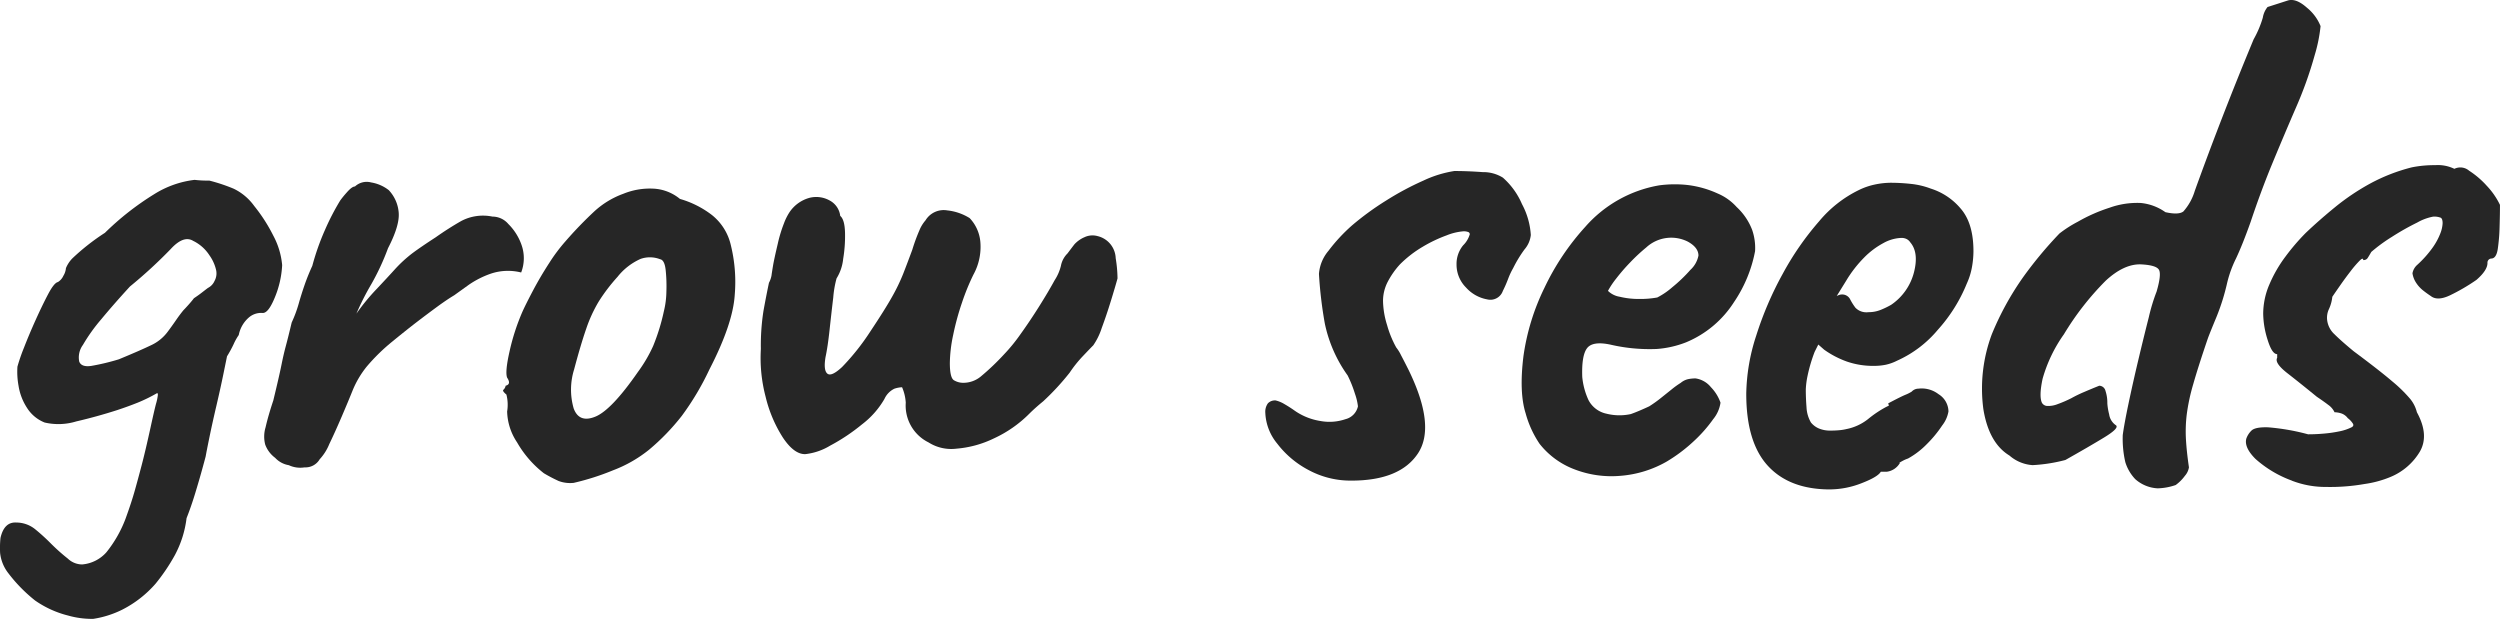
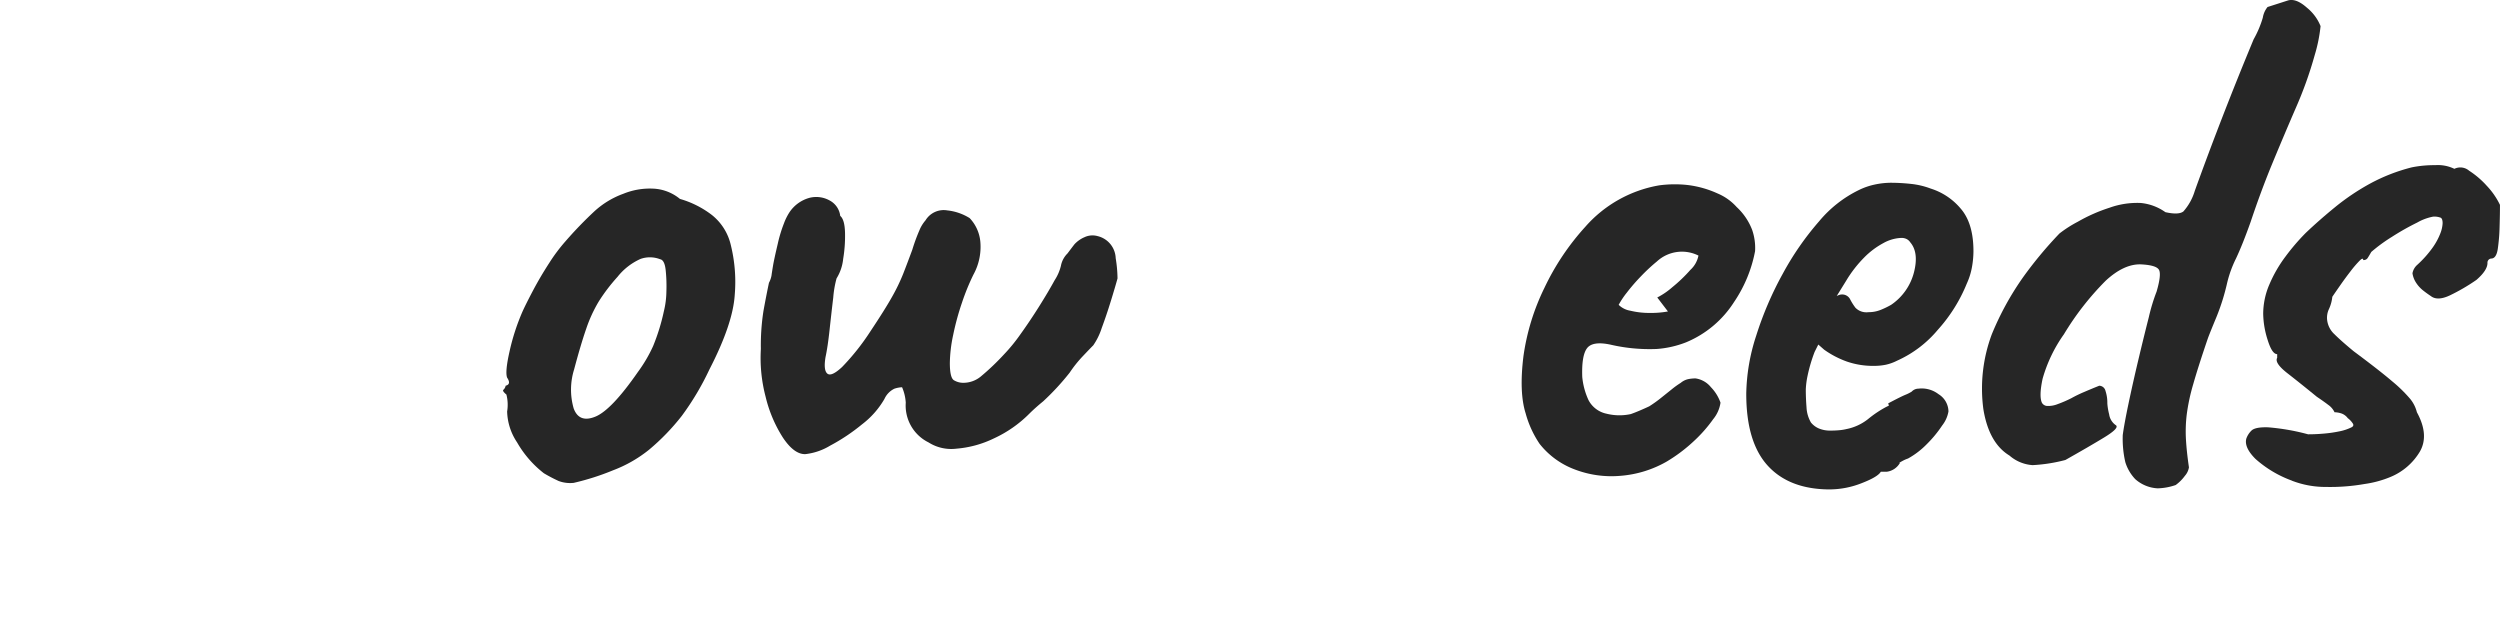
<svg xmlns="http://www.w3.org/2000/svg" width="420.717" height="104.164" viewBox="0 0 420.717 104.164">
  <g transform="translate(-145.001 -389.553)">
-     <path d="M15.676,175.62a14.622,14.622,0,0,1-4.209-.557A16.808,16.808,0,0,1,5.9,172.526a25.689,25.689,0,0,1-4.58-4.7,6.672,6.672,0,0,1-1.3-3.279,16.306,16.306,0,0,1,.062-2.538q.617-2.721,2.66-2.6A5.056,5.056,0,0,1,5.9,160.522a33.135,33.135,0,0,1,2.659,2.412,31.823,31.823,0,0,0,2.847,2.538,3.516,3.516,0,0,0,2.413.99,6.127,6.127,0,0,0,4.085-2.042,20.635,20.635,0,0,0,3.217-5.632q.989-2.721,1.547-4.7t1.175-4.33q.619-2.349,1.487-6.312.617-2.844.927-4.022a8.393,8.393,0,0,0,.31-1.484c0-.206-.043-.312-.123-.312a26.374,26.374,0,0,1-3.28,1.61q-1.549.622-3.4,1.237-3.466,1.115-6.929,1.918a10.274,10.274,0,0,1-5.323.185,6.191,6.191,0,0,1-2.97-2.474,9.49,9.49,0,0,1-1.422-3.713,13.068,13.068,0,0,1-.185-3.217,30.018,30.018,0,0,1,1.113-3.217q.864-2.23,1.98-4.7t2.1-4.332q.989-1.855,1.608-1.98a2.379,2.379,0,0,0,.927-1.052,2.961,2.961,0,0,0,.435-1.3,5.216,5.216,0,0,1,1.052-1.608,37.089,37.089,0,0,1,5.507-4.33,47.116,47.116,0,0,1,8.29-6.5,16.383,16.383,0,0,1,6.807-2.412,18.763,18.763,0,0,0,2.477.123,29.186,29.186,0,0,1,4.084,1.36,9.135,9.135,0,0,1,3.464,2.908A27.541,27.541,0,0,1,46,111.143a12.917,12.917,0,0,1,1.485,4.95,16.261,16.261,0,0,1-1.238,5.445q-1.113,2.726-2.1,2.6a3.177,3.177,0,0,0-2.165.68,5.2,5.2,0,0,0-1.8,3.032,9.36,9.36,0,0,0-.865,1.547,20.246,20.246,0,0,1-1.113,2.042q-.126.622-.62,3.032t-1.175,5.322q-.681,2.908-1.175,5.322t-.62,3.155q-.126.5-.62,2.29t-1.175,4.022q-.681,2.225-1.422,4.084a17.681,17.681,0,0,1-1.98,6.249,32.216,32.216,0,0,1-3.218,4.765,18.606,18.606,0,0,1-5.63,4.394,16.47,16.47,0,0,1-4.889,1.547m-2.352-43.314q.37.992,2.042.743a37.621,37.621,0,0,0,4.642-1.113q3.587-1.485,5.384-2.353a7.249,7.249,0,0,0,2.784-2.227q.743-.989,1.423-1.98t1.3-1.733c.166-.163.435-.452.805-.865s.682-.784.928-1.115q.745-.493,1.3-.927c.373-.288.721-.557,1.052-.805a2.392,2.392,0,0,0,1.115-1.175,2.63,2.63,0,0,0,.248-1.918,6.919,6.919,0,0,0-1.113-2.413,6.762,6.762,0,0,0-2.723-2.413q-1.611-.989-3.775,1.362a79.6,79.6,0,0,1-6.869,6.312q-2.723,2.968-4.825,5.507a29.3,29.3,0,0,0-3.094,4.33,3.555,3.555,0,0,0-.62,2.785" transform="translate(145 318.079)" fill="#262626" />
-     <path d="M32.245,149.624a4.041,4.041,0,0,1-2.289-1.237,4.867,4.867,0,0,1-1.672-2.228,5.355,5.355,0,0,1,.062-2.908q.434-1.917,1.3-4.517.989-4.083,1.362-5.94t.743-3.218q.37-1.359.988-3.96a21.14,21.14,0,0,0,1.177-3.155q.432-1.544.99-3.155t1.3-3.218a41.1,41.1,0,0,1,2.167-6.125,40.412,40.412,0,0,1,2.537-4.889,16.627,16.627,0,0,1,1.113-1.36c.576-.66,1.031-.99,1.362-.99a2.9,2.9,0,0,1,2.722-.682,6.523,6.523,0,0,1,2.972,1.3,6.207,6.207,0,0,1,1.669,3.775q.185,2.166-1.8,6a40.294,40.294,0,0,1-2.782,6,43.325,43.325,0,0,0-2.538,5.012,34.661,34.661,0,0,1,3.342-4.084q1.979-2.1,3.1-3.342a22.277,22.277,0,0,1,3.032-2.785q1.419-1.051,3.9-2.662,2.1-1.485,4.27-2.722a7.855,7.855,0,0,1,5.259-.742,3.5,3.5,0,0,1,2.66,1.237,9.278,9.278,0,0,1,2.228,3.527,6.687,6.687,0,0,1-.062,4.642,9.072,9.072,0,0,0-5.074.185A15.4,15.4,0,0,0,62.5,119.3q-1.549,1.115-2.413,1.733-1.238.74-2.845,1.917t-3.467,2.6q-1.855,1.426-3.96,3.155a32.314,32.314,0,0,0-4.454,4.333A16.113,16.113,0,0,0,43.012,137q-.743,1.855-1.857,4.454t-2.1,4.642a8.311,8.311,0,0,1-1.608,2.537,2.766,2.766,0,0,1-2.537,1.36,4.559,4.559,0,0,1-2.662-.37" transform="translate(161.349 318.212)" fill="#262626" />
    <path d="M65.476,152.184a5.52,5.52,0,0,1-2.6-.308,25.61,25.61,0,0,1-2.477-1.3,17.691,17.691,0,0,1-4.515-5.2,9.783,9.783,0,0,1-1.672-5.2,6.874,6.874,0,0,0-.123-2.847c-.5-.413-.661-.682-.5-.805a1.192,1.192,0,0,0,.372-.682q.989-.244.247-1.36-.37-.989.433-4.517a36.619,36.619,0,0,1,2.165-6.622q.619-1.359,1.8-3.589t2.66-4.517a28.931,28.931,0,0,1,2.723-3.652,66.54,66.54,0,0,1,4.889-5.074,14.551,14.551,0,0,1,4.889-2.97,11.839,11.839,0,0,1,5.01-.865,7.593,7.593,0,0,1,4.518,1.732,16.157,16.157,0,0,1,5.32,2.662,9.037,9.037,0,0,1,3.217,5.012,25.924,25.924,0,0,1,.682,8.476q-.311,4.892-4.269,12.562a45.713,45.713,0,0,1-4.642,7.8,37.5,37.5,0,0,1-5.507,5.694,22.09,22.09,0,0,1-6.064,3.465,42.118,42.118,0,0,1-6.56,2.1M76.243,133.5a24.009,24.009,0,0,0,2.537-4.332,34.09,34.09,0,0,0,1.8-5.817,14.644,14.644,0,0,0,.433-3.34,25.964,25.964,0,0,0-.123-3.652q-.187-1.67-.928-1.8a4.744,4.744,0,0,0-3.28-.062,10.293,10.293,0,0,0-3.9,3.032,30.071,30.071,0,0,0-3.157,4.147,23.7,23.7,0,0,0-2.105,4.579q-.925,2.664-2.042,6.869a11.382,11.382,0,0,0-.062,6.559q.93,2.477,3.652,1.36t7.177-7.547" transform="translate(176.133 318.621)" fill="#262626" />
    <path d="M88.4,146.838q-1.855,0-3.712-2.785a22.34,22.34,0,0,1-2.908-6.869,25.551,25.551,0,0,1-.8-8.042,37.519,37.519,0,0,1,.432-6.375q.434-2.41.928-4.764a4.111,4.111,0,0,0,.433-1.238c.041-.329.125-.867.248-1.608s.391-1.98.8-3.712a23.159,23.159,0,0,1,1.053-3.465,9.263,9.263,0,0,1,.927-1.857,5.939,5.939,0,0,1,3.342-2.413,4.611,4.611,0,0,1,3.4.433,3.394,3.394,0,0,1,1.793,2.6q.743.622.805,2.785a23.536,23.536,0,0,1-.31,4.455,7.687,7.687,0,0,1-1.113,3.28,17.427,17.427,0,0,0-.557,3.217q-.311,2.6-.618,5.444t-.682,4.58q-.37,2.228.31,2.785t2.475-1.113a38.956,38.956,0,0,0,4.765-6q2.474-3.715,3.649-5.817a31.652,31.652,0,0,0,1.857-3.837q.678-1.732,1.548-4.084a30,30,0,0,1,1.175-3.218,6.033,6.033,0,0,1,1.052-1.732,3.575,3.575,0,0,1,3.652-1.67,8.876,8.876,0,0,1,3.774,1.3,6.633,6.633,0,0,1,1.8,4.022,9.706,9.706,0,0,1-1.177,5.507,38.1,38.1,0,0,0-1.918,4.7,44.415,44.415,0,0,0-1.483,5.444,23.98,23.98,0,0,0-.558,4.7q0,2.477.682,2.908a3.037,3.037,0,0,0,1.67.433,4.6,4.6,0,0,0,2.847-1.052,40.79,40.79,0,0,0,3.96-3.775,28.561,28.561,0,0,0,2.723-3.342q1.6-2.225,3.155-4.7t2.6-4.392a7.844,7.844,0,0,0,1.053-2.413,3.972,3.972,0,0,1,1.115-2.1q.74-.989,1.175-1.547a4.954,4.954,0,0,1,1.67-1.177,3.163,3.163,0,0,1,2.228-.185,3.961,3.961,0,0,1,3.032,3.712,21.956,21.956,0,0,1,.308,3.405q-.37,1.362-1.113,3.774t-1.547,4.579a11.021,11.021,0,0,1-1.423,2.908q-.5.5-1.733,1.8a20.645,20.645,0,0,0-2.227,2.784,41.873,41.873,0,0,1-4.455,4.827q-1.364,1.115-2.352,2.1a20.467,20.467,0,0,1-5.94,4.145,17.655,17.655,0,0,1-6.312,1.733,7.135,7.135,0,0,1-4.7-1.052,6.916,6.916,0,0,1-3.835-6.684,7.7,7.7,0,0,0-.62-2.6,4.679,4.679,0,0,0-1.3.248,3.522,3.522,0,0,0-1.672,1.732,14.5,14.5,0,0,1-3.775,4.27,32.111,32.111,0,0,1-5.382,3.589,10.148,10.148,0,0,1-4.209,1.423" transform="translate(192.065 319.141)" fill="#262626" />
-     <path d="M149.118,152.9a14.851,14.851,0,0,1-7.24-1.8,15.962,15.962,0,0,1-5.259-4.455,8.668,8.668,0,0,1-1.98-5.135,2.43,2.43,0,0,1,.432-1.61,1.638,1.638,0,0,1,1.3-.493,5.211,5.211,0,0,1,1.485.617c.576.331,1.155.7,1.733,1.113a10.361,10.361,0,0,0,4.33,1.733,8.329,8.329,0,0,0,4.208-.308,2.854,2.854,0,0,0,2.1-2.165,9.6,9.6,0,0,0-.5-2.1,20.252,20.252,0,0,0-1.238-3.1,23.072,23.072,0,0,1-3.835-8.725,70.512,70.512,0,0,1-.99-8.352,6.8,6.8,0,0,1,1.608-3.9,28.857,28.857,0,0,1,3.96-4.27A47.986,47.986,0,0,1,155,105.75a48.7,48.7,0,0,1,6.249-3.342,19.083,19.083,0,0,1,5.2-1.608q2.23,0,4.765.185a6.23,6.23,0,0,1,3.4.928,12.446,12.446,0,0,1,3.217,4.455,12.6,12.6,0,0,1,1.487,5.2,4.4,4.4,0,0,1-1.052,2.415,20.886,20.886,0,0,0-1.918,3.155,12.5,12.5,0,0,0-.867,1.857,20.913,20.913,0,0,1-.867,1.98,2.226,2.226,0,0,1-2.66,1.422,6.25,6.25,0,0,1-3.528-1.98,5.442,5.442,0,0,1-1.608-3.9,4.921,4.921,0,0,1,1.115-3.217,4.248,4.248,0,0,0,1.113-1.857.4.4,0,0,0-.248-.37,2.125,2.125,0,0,0-.865-.125,9.646,9.646,0,0,0-2.785.68,23.625,23.625,0,0,0-4.022,1.918,19.191,19.191,0,0,0-3.837,2.97,13.815,13.815,0,0,0-2.042,2.908,7,7,0,0,0-.8,3.28,14.36,14.36,0,0,0,.682,4.022,17.309,17.309,0,0,0,1.545,3.775,6.663,6.663,0,0,1,.805,1.3q.56,1.053,1.3,2.537,4.574,9.409,1.545,13.984t-11.2,4.58" transform="translate(223.299 317.533)" fill="#262626" />
-     <path d="M186.345,148.858a18.54,18.54,0,0,1-7.859,2.415,17.267,17.267,0,0,1-7.735-1.115,13.554,13.554,0,0,1-5.817-4.27,17.236,17.236,0,0,1-2.35-5.135q-1.115-3.528-.372-9.591a38.052,38.052,0,0,1,3.527-11.51,41.788,41.788,0,0,1,6.869-10.271,21.351,21.351,0,0,1,12.437-6.992,19.752,19.752,0,0,1,4.765-.063,17.059,17.059,0,0,1,5.074,1.425,8.995,8.995,0,0,1,3.217,2.289,10.247,10.247,0,0,1,2.6,3.837,9.238,9.238,0,0,1,.493,3.589,22.82,22.82,0,0,1-3.525,8.54,17.533,17.533,0,0,1-8.107,6.805,16.821,16.821,0,0,1-4.95,1.115,29.229,29.229,0,0,1-7.8-.743q-2.97-.619-3.9.618t-.8,4.827a11.917,11.917,0,0,0,1.052,3.9,4.433,4.433,0,0,0,3.032,2.288,8.947,8.947,0,0,0,4.084.062q1.234-.432,3.094-1.3a20.53,20.53,0,0,0,1.918-1.362l1.855-1.485a14.653,14.653,0,0,1,1.548-1.113,2.9,2.9,0,0,1,1.237-.618,6.311,6.311,0,0,1,1.237-.125,4.078,4.078,0,0,1,2.6,1.485,7.062,7.062,0,0,1,1.608,2.6,5.637,5.637,0,0,1-1.238,2.785,23.511,23.511,0,0,1-3.279,3.713,26.434,26.434,0,0,1-4.517,3.4m-1.608-27.6a12.488,12.488,0,0,0,2.537-1.733,25.219,25.219,0,0,0,3.032-2.908,4.4,4.4,0,0,0,1.362-2.412q0-1.362-1.8-2.352a6.208,6.208,0,0,0-6.992.99,30.47,30.47,0,0,0-2.723,2.537,32.067,32.067,0,0,0-2.352,2.723,14,14,0,0,0-1.36,2.042,3.643,3.643,0,0,0,1.98.99,13.547,13.547,0,0,0,3.279.37,15.708,15.708,0,0,0,3.033-.247" transform="translate(239.162 318.358)" fill="#262626" />
+     <path d="M186.345,148.858a18.54,18.54,0,0,1-7.859,2.415,17.267,17.267,0,0,1-7.735-1.115,13.554,13.554,0,0,1-5.817-4.27,17.236,17.236,0,0,1-2.35-5.135q-1.115-3.528-.372-9.591a38.052,38.052,0,0,1,3.527-11.51,41.788,41.788,0,0,1,6.869-10.271,21.351,21.351,0,0,1,12.437-6.992,19.752,19.752,0,0,1,4.765-.063,17.059,17.059,0,0,1,5.074,1.425,8.995,8.995,0,0,1,3.217,2.289,10.247,10.247,0,0,1,2.6,3.837,9.238,9.238,0,0,1,.493,3.589,22.82,22.82,0,0,1-3.525,8.54,17.533,17.533,0,0,1-8.107,6.805,16.821,16.821,0,0,1-4.95,1.115,29.229,29.229,0,0,1-7.8-.743q-2.97-.619-3.9.618t-.8,4.827a11.917,11.917,0,0,0,1.052,3.9,4.433,4.433,0,0,0,3.032,2.288,8.947,8.947,0,0,0,4.084.062q1.234-.432,3.094-1.3a20.53,20.53,0,0,0,1.918-1.362l1.855-1.485a14.653,14.653,0,0,1,1.548-1.113,2.9,2.9,0,0,1,1.237-.618,6.311,6.311,0,0,1,1.237-.125,4.078,4.078,0,0,1,2.6,1.485,7.062,7.062,0,0,1,1.608,2.6,5.637,5.637,0,0,1-1.238,2.785,23.511,23.511,0,0,1-3.279,3.713,26.434,26.434,0,0,1-4.517,3.4m-1.608-27.6a12.488,12.488,0,0,0,2.537-1.733,25.219,25.219,0,0,0,3.032-2.908,4.4,4.4,0,0,0,1.362-2.412a6.208,6.208,0,0,0-6.992.99,30.47,30.47,0,0,0-2.723,2.537,32.067,32.067,0,0,0-2.352,2.723,14,14,0,0,0-1.36,2.042,3.643,3.643,0,0,0,1.98.99,13.547,13.547,0,0,0,3.279.37,15.708,15.708,0,0,0,3.033-.247" transform="translate(239.162 318.358)" fill="#262626" />
    <path d="M199.922,153.656q-6.809,0-10.459-3.959t-3.65-12.127a32.856,32.856,0,0,1,1.67-9.777,57.135,57.135,0,0,1,4.455-10.4,48.477,48.477,0,0,1,6.127-8.849,20.187,20.187,0,0,1,6.68-5.26,11.373,11.373,0,0,1,2.662-.928,13.234,13.234,0,0,1,2.785-.308,32.184,32.184,0,0,1,3.279.185,13.271,13.271,0,0,1,3.4.8,10.8,10.8,0,0,1,5.012,3.343q2.164,2.477,2.165,7.177a15.6,15.6,0,0,1-.247,2.66,11.458,11.458,0,0,1-.867,2.784,26.459,26.459,0,0,1-4.887,7.8,19.091,19.091,0,0,1-6.869,5.2,7.722,7.722,0,0,1-1.918.682,9.8,9.8,0,0,1-1.918.185,13.534,13.534,0,0,1-4.642-.743,15.61,15.61,0,0,1-3.774-1.98l-.99-.867-.618,1.238a26.065,26.065,0,0,0-1.175,3.96,13.919,13.919,0,0,0-.31,2.352q0,1.485.123,3.032a5.559,5.559,0,0,0,.742,2.535,3.464,3.464,0,0,0,1.3.99,4.832,4.832,0,0,0,2.042.373q.74,0,1.422-.062a7.873,7.873,0,0,0,1.175-.187,8.529,8.529,0,0,0,3.652-1.67,18.577,18.577,0,0,1,3.032-2.042l.5-.248-.123-.372c1.4-.743,2.352-1.215,2.845-1.422a6.587,6.587,0,0,0,1.115-.558,1.536,1.536,0,0,1,1.113-.493,4.637,4.637,0,0,1,3.4.928,3.466,3.466,0,0,1,1.67,2.907,5.255,5.255,0,0,1-1.052,2.352,19.777,19.777,0,0,1-2.6,3.155,13.667,13.667,0,0,1-3.155,2.413,5.615,5.615,0,0,0-.743.31,7.373,7.373,0,0,0-.743.432h.125a2.992,2.992,0,0,1-2.228,1.485h-.99q-.5.868-3.217,1.918a14.735,14.735,0,0,1-5.32,1.052m6.434-29.825a5.46,5.46,0,0,0,2.042-.37,14.312,14.312,0,0,0,1.8-.867,9.427,9.427,0,0,0,3.837-5.445q.863-3.343-.62-5.075a1.6,1.6,0,0,0-.618-.555,1.926,1.926,0,0,0-.867-.185,6.675,6.675,0,0,0-3.032.867,13.442,13.442,0,0,0-3.28,2.474,20.617,20.617,0,0,0-2.97,3.837l-1.607,2.6a3.836,3.836,0,0,1,.432-.187,1.076,1.076,0,0,1,.308-.062,1.5,1.5,0,0,1,1.487.743,9.668,9.668,0,0,0,.928,1.485,2.576,2.576,0,0,0,2.165.742" transform="translate(253.06 318.261)" fill="#262626" />
    <path d="M243.506,164.226a10.034,10.034,0,0,1-3.032.558,6.121,6.121,0,0,1-3.775-1.548,7.248,7.248,0,0,1-1.669-2.847,17.572,17.572,0,0,1-.435-4.577q.249-1.86.99-5.385T237.257,143q.928-3.9,1.733-7.055a31.152,31.152,0,0,1,1.3-4.269q.864-2.97.37-3.713t-2.97-.867q-2.847-.119-5.94,2.723a47.15,47.15,0,0,0-7.054,9.034,24.3,24.3,0,0,0-3.589,7.487q-.622,2.911-.123,4.022a1.058,1.058,0,0,0,.928.558,4.261,4.261,0,0,0,1.732-.31,20.419,20.419,0,0,0,2.29-.99,21.657,21.657,0,0,1,2.167-1.052q1.3-.558,2.535-1.052a1.1,1.1,0,0,1,1.052.865,6.314,6.314,0,0,1,.312,2.1,10.137,10.137,0,0,0,.308,1.857,2.671,2.671,0,0,0,1.175,1.857q.493.5-2.042,2.042t-6.5,3.775a27.062,27.062,0,0,1-5.507.867,6.585,6.585,0,0,1-3.9-1.61q-3.466-2.1-4.394-7.8a26.121,26.121,0,0,1,1.423-12.622,48.486,48.486,0,0,1,5.26-9.59,67.729,67.729,0,0,1,6.125-7.364,20.366,20.366,0,0,1,3.094-1.98,27.6,27.6,0,0,1,5.322-2.352,13.814,13.814,0,0,1,5.259-.8,8.543,8.543,0,0,1,4.147,1.547q2.228.5,3.032-.123a9.172,9.172,0,0,0,1.918-3.467q2.228-6.185,4.7-12.559t5.2-12.934a17.324,17.324,0,0,0,1.545-3.65,3.828,3.828,0,0,1,.8-1.793l3.467-1.113Q263.8,82.3,265.6,83.91A7.66,7.66,0,0,1,267.885,87a26,26,0,0,1-.99,4.889,66.028,66.028,0,0,1-3.217,8.972q-1.981,4.579-3.9,9.22t-3.652,9.837q-1.362,3.836-2.473,6.187a19.3,19.3,0,0,0-1.485,4.084,36.386,36.386,0,0,1-1.8,5.755q-1.053,2.538-1.423,3.528-1.608,4.7-2.475,7.734a33.164,33.164,0,0,0-1.113,5.2,23.934,23.934,0,0,0-.123,4.208q.121,2.043.5,4.64a2.842,2.842,0,0,1-.68,1.423,7,7,0,0,1-1.548,1.547" transform="translate(267.637 306.95)" fill="#262626" />
    <path d="M246.714,153.265a18.905,18.905,0,0,1-6.125-3.652q-1.922-1.917-1.547-3.4a3.488,3.488,0,0,1,.865-1.36q.619-.619,2.785-.558a36.85,36.85,0,0,1,6.745,1.177q1.359,0,2.722-.125a21.486,21.486,0,0,0,2.538-.37,8.041,8.041,0,0,0,1.918-.62c.411-.163.535-.391.37-.678a3.511,3.511,0,0,0-.867-.928,2.272,2.272,0,0,0-1.113-.805,3.944,3.944,0,0,0-1.113-.185,3.15,3.15,0,0,0-1.052-1.24q-.807-.614-1.918-1.36-2.723-2.225-4.95-3.96t-1.732-2.6v-.618q-.868,0-1.61-2.413a15.065,15.065,0,0,1-.743-4.394,12.56,12.56,0,0,1,1.053-4.95,22.419,22.419,0,0,1,2.722-4.7,36.525,36.525,0,0,1,3.4-3.96q2.351-2.23,5.012-4.394a38.7,38.7,0,0,1,5.817-3.9,30.222,30.222,0,0,1,6.992-2.723,19.067,19.067,0,0,1,3.96-.37,6.326,6.326,0,0,1,3.217.618,2.263,2.263,0,0,1,2.475.31,14.753,14.753,0,0,1,2.97,2.537,12.611,12.611,0,0,1,2.228,3.217c0,.99-.021,2.209-.063,3.652a31.1,31.1,0,0,1-.308,3.775q-.249,1.606-1.113,1.607a.69.69,0,0,0-.62.743q0,1.238-1.855,2.847a32.55,32.55,0,0,1-4.455,2.6q-2.1.992-3.218.123c-.493-.329-.949-.66-1.36-.99a5.292,5.292,0,0,1-1.113-1.238,3.971,3.971,0,0,1-.62-1.607,2.482,2.482,0,0,1,.743-1.363,18.077,18.077,0,0,0,2.66-2.97,10.9,10.9,0,0,0,1.3-2.412,5.368,5.368,0,0,0,.37-1.672q0-.74-.308-.928a2.945,2.945,0,0,0-1.3-.185,8.586,8.586,0,0,0-2.66.99,42.317,42.317,0,0,0-4.269,2.413,26.973,26.973,0,0,0-3.467,2.537c-.331.577-.555.951-.68,1.113a.8.8,0,0,1-.68.247c0-.327-.207-.286-.62.127a18.437,18.437,0,0,0-1.483,1.73q-.868,1.115-1.733,2.353t-1.362,1.979a6.518,6.518,0,0,1-.557,2.043,3.42,3.42,0,0,0-.308,1.917,3.868,3.868,0,0,0,1.237,2.352q1.115,1.113,3.217,2.847,4.329,3.219,6.5,5.074a23.526,23.526,0,0,1,3.032,2.969,5.724,5.724,0,0,1,1.113,2.23q2.1,3.836.5,6.619a10.35,10.35,0,0,1-4.952,4.27,17.771,17.771,0,0,1-4.33,1.177,33.451,33.451,0,0,1-6.5.5,15.646,15.646,0,0,1-5.755-1.052" transform="translate(283.98 317.169)" fill="#262626" />
  </g>
</svg>